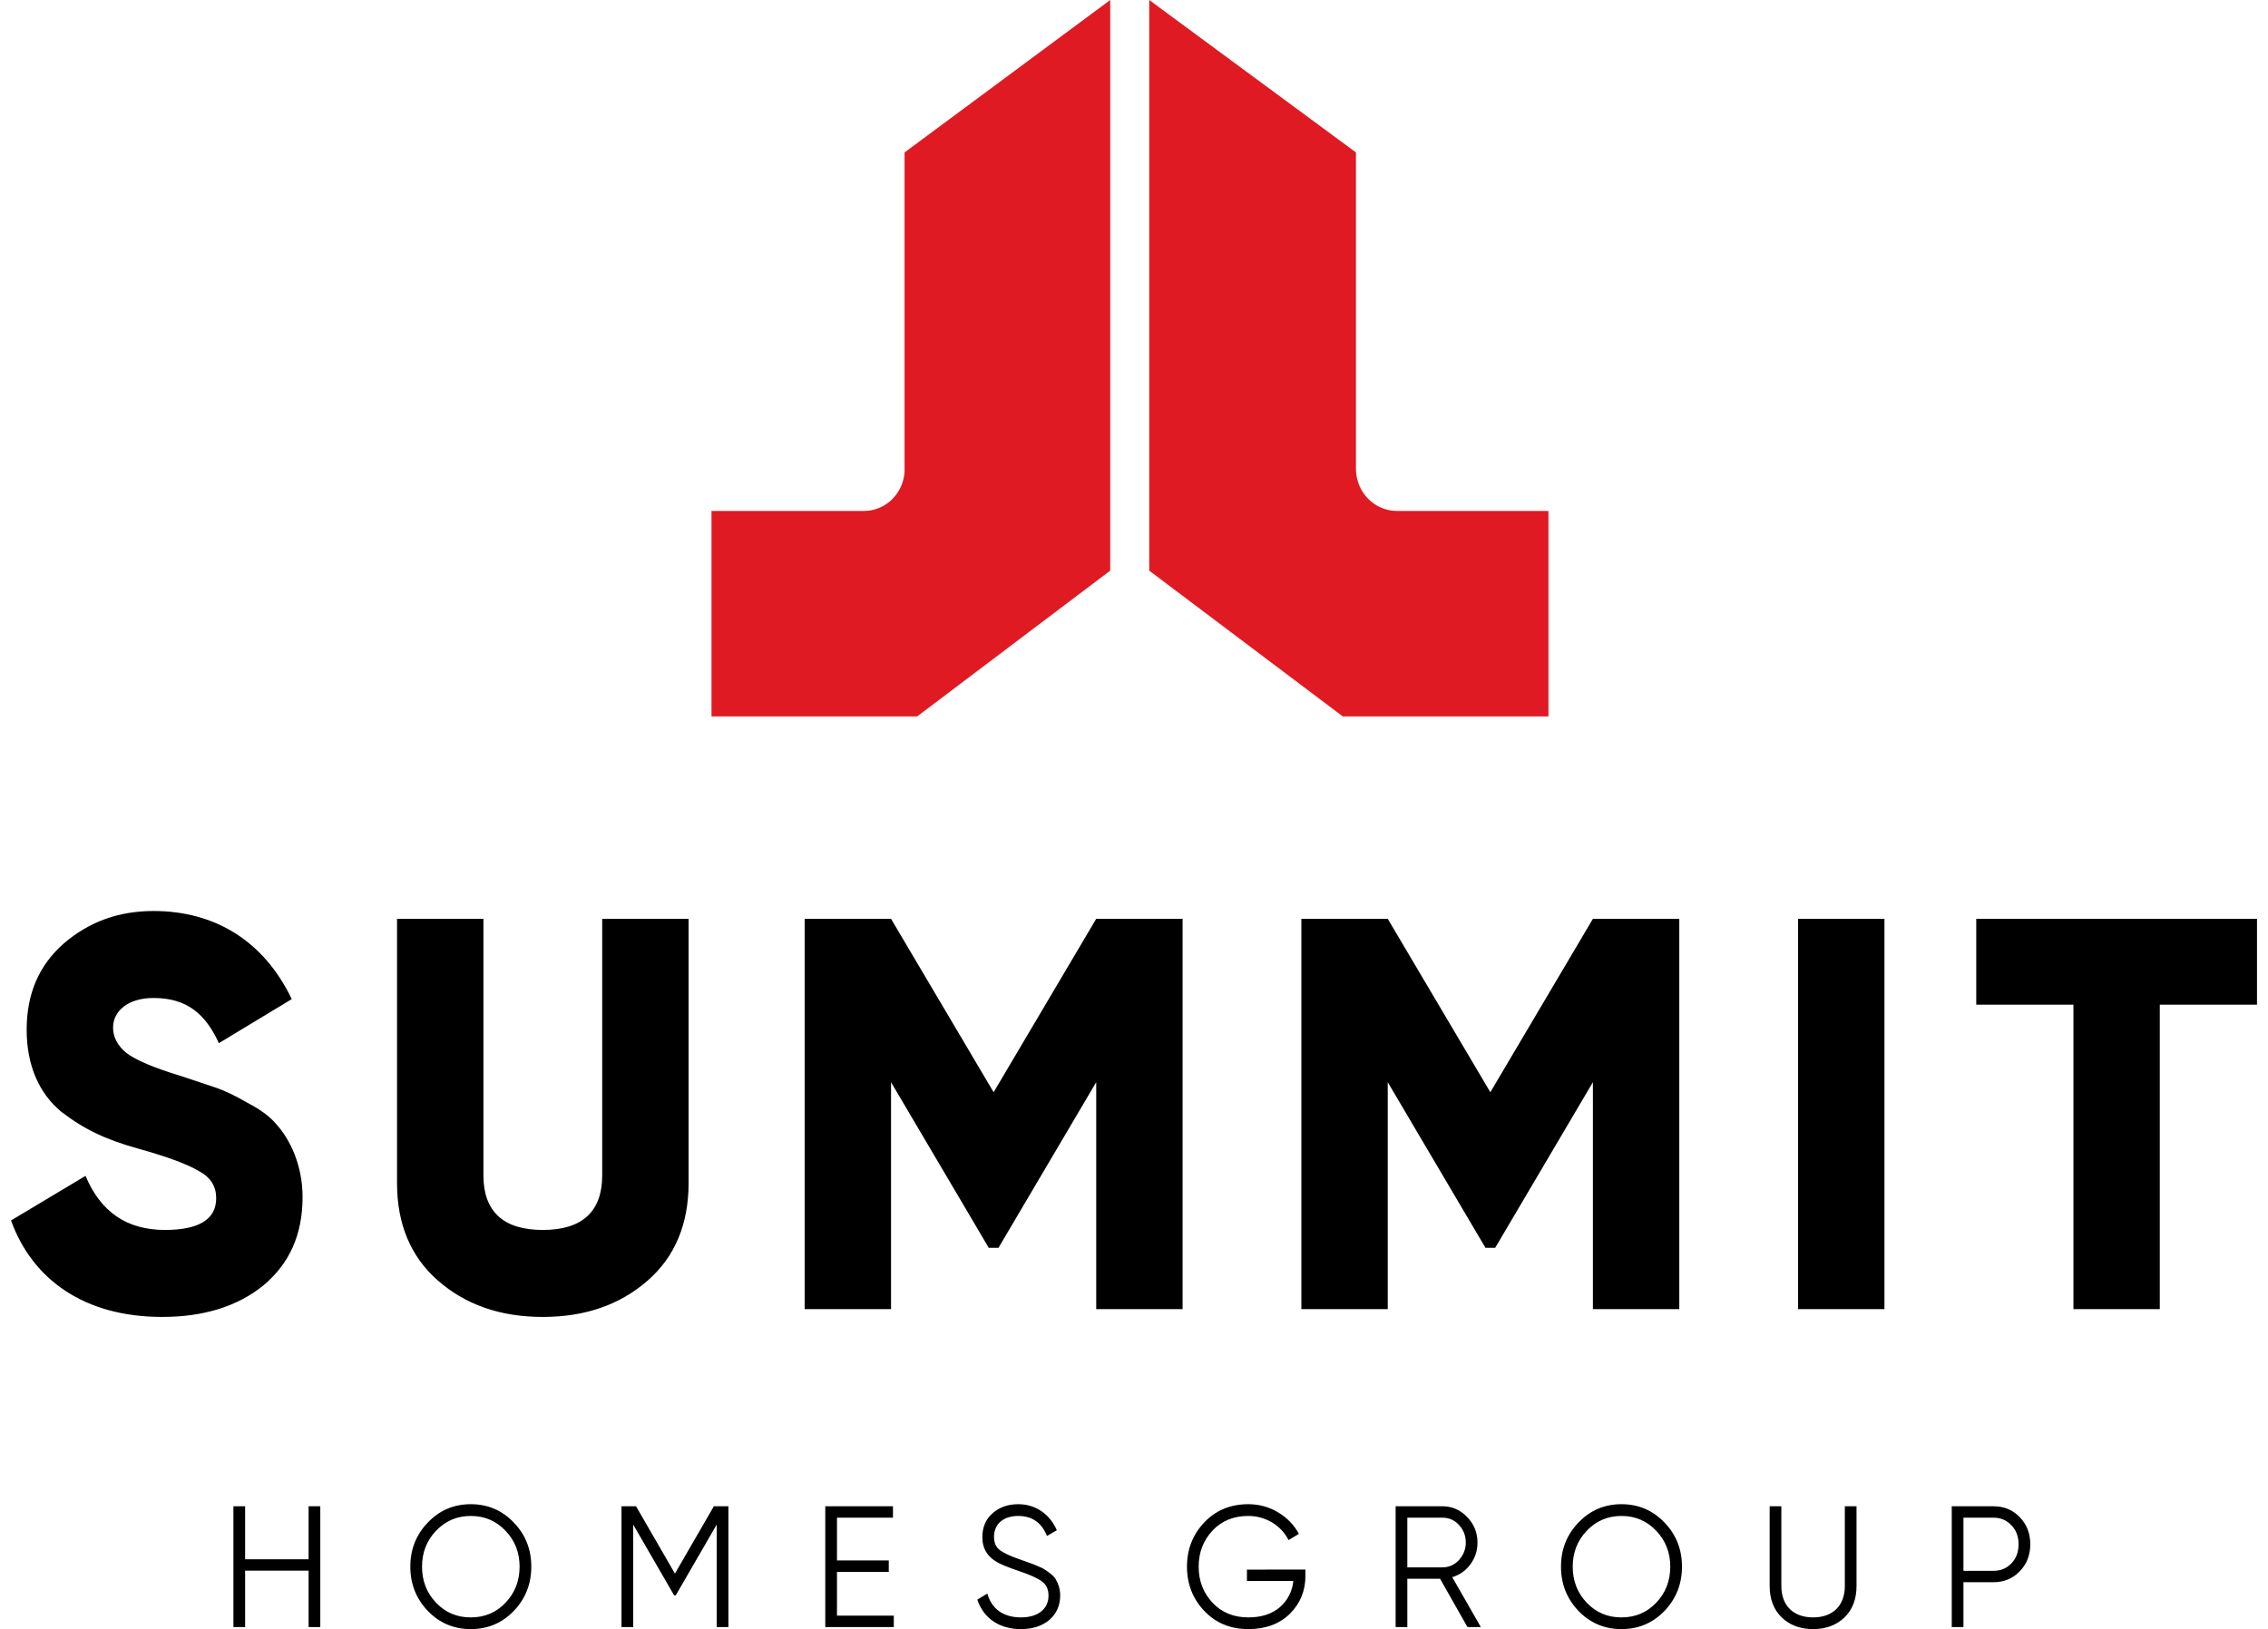
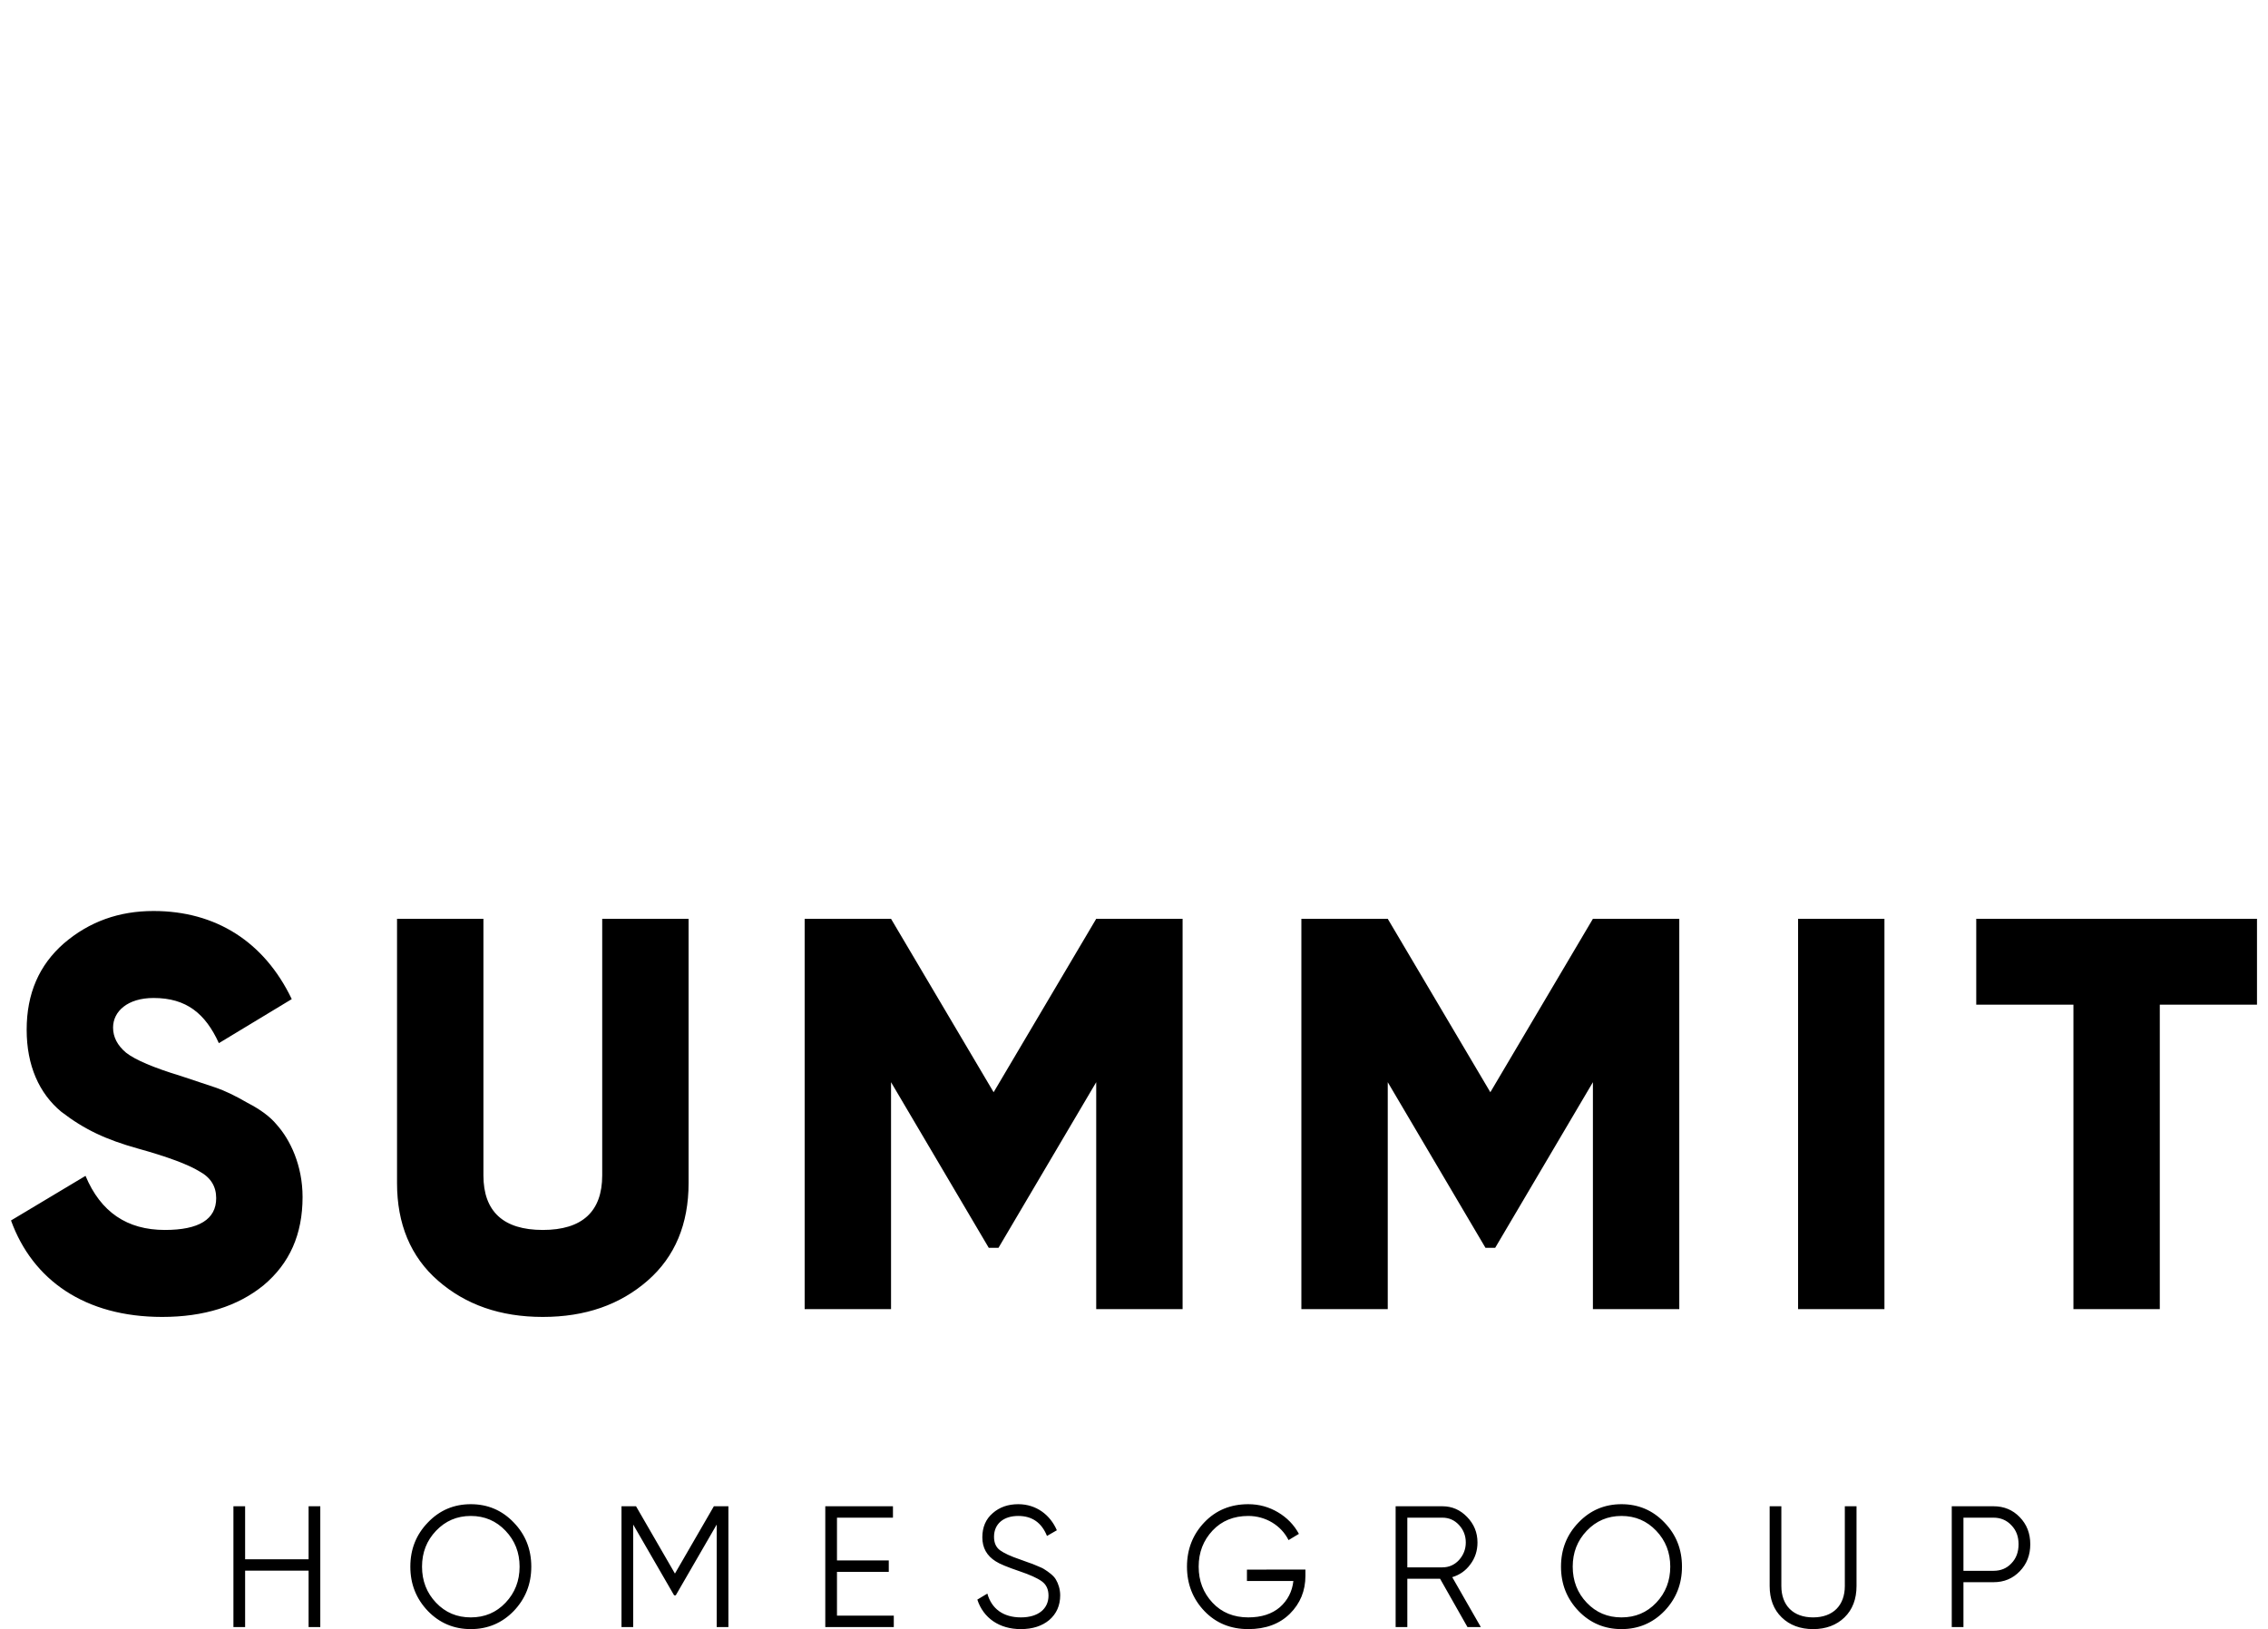
<svg xmlns="http://www.w3.org/2000/svg" width="103" height="74" viewBox="0 0 103 74" fill="none">
  <g clip-path="url(#clip0_10178_10482)">
    <path fill-rule="evenodd" clip-rule="evenodd" d="M89.75 45.636V41.736H102.5V45.636H98.086V59.466H94.164V45.636H89.75ZM85.581 59.466H81.659V41.736H85.581V59.466ZM67.683 49.613L72.341 41.736H76.264V59.466H72.341V49.157L67.903 56.68H67.462L63.024 49.157V59.466H59.101V41.736H63.024L67.683 49.613ZM45.125 49.613L49.784 41.736H53.707V59.466H49.784V49.157L45.346 56.68H44.904L40.466 49.157V59.466H36.543V41.736H40.466L45.125 49.613ZM19.895 58.174C18.644 57.085 18.031 55.59 18.031 53.741V41.736H21.954V53.387C21.954 55.033 22.862 55.869 24.651 55.869C26.441 55.869 27.349 55.033 27.349 53.387V41.736H31.272V53.741C31.272 55.59 30.659 57.085 29.408 58.174C28.158 59.263 26.588 59.82 24.651 59.82C22.715 59.82 21.145 59.263 19.895 58.174ZM11.975 58.377C10.798 59.339 9.254 59.82 7.366 59.82C3.859 59.82 1.481 58.148 0.5 55.438L3.884 53.412C4.571 55.058 5.772 55.869 7.488 55.869C9.033 55.869 9.818 55.388 9.818 54.425C9.818 53.893 9.572 53.488 9.057 53.209C8.567 52.906 7.635 52.551 6.262 52.171C4.815 51.766 3.835 51.31 2.781 50.499C1.775 49.663 1.211 48.397 1.211 46.776C1.211 45.13 1.775 43.838 2.903 42.85C4.056 41.862 5.404 41.381 6.973 41.381C9.793 41.381 12 42.774 13.25 45.383L9.94 47.384C9.327 46.041 8.469 45.332 6.973 45.332C5.796 45.332 5.135 45.94 5.135 46.675C5.135 47.105 5.33 47.485 5.723 47.815C6.14 48.144 6.973 48.498 8.224 48.879L9.818 49.41C10.185 49.537 10.675 49.765 11.239 50.094C11.828 50.398 12.27 50.727 12.563 51.082C13.177 51.766 13.741 52.931 13.741 54.374C13.741 56.072 13.152 57.389 11.975 58.377ZM21.381 74C20.615 74 19.963 73.726 19.432 73.178C18.901 72.621 18.635 71.955 18.635 71.163C18.635 70.372 18.901 69.706 19.432 69.157C19.963 68.601 20.615 68.326 21.381 68.326C22.148 68.326 22.8 68.601 23.331 69.157C23.862 69.706 24.128 70.372 24.128 71.163C24.128 71.955 23.862 72.621 23.331 73.178C22.8 73.726 22.148 74 21.381 74ZM21.381 73.468C22.011 73.468 22.535 73.248 22.959 72.801C23.384 72.355 23.597 71.806 23.597 71.163C23.597 70.521 23.384 69.98 22.959 69.533C22.535 69.087 22.011 68.86 21.381 68.86C20.752 68.86 20.228 69.087 19.803 69.533C19.378 69.98 19.166 70.521 19.166 71.163C19.166 71.806 19.378 72.355 19.803 72.801C20.228 73.248 20.752 73.468 21.381 73.468ZM14.015 68.42H14.546V73.907H14.015V71.344H11.132V73.907H10.601V68.42H11.132V70.827H14.015V68.42ZM33.08 73.907V68.42H32.42L30.652 71.477L28.885 68.42H28.225V73.907H28.756V69.251L30.614 72.465H30.69L32.549 69.251V73.907H33.08ZM38.011 73.389H40.591V73.907H37.48V68.42H40.553V68.938H38.011V70.881H40.363V71.399H38.011V73.389ZM44.84 72.386L44.385 72.66C44.658 73.499 45.386 74 46.357 74C46.896 74 47.328 73.859 47.654 73.585C47.98 73.303 48.148 72.927 48.148 72.465C48.148 72.182 48.057 71.924 47.958 71.759C47.867 71.579 47.601 71.391 47.45 71.297C47.374 71.242 47.252 71.187 47.093 71.124C46.934 71.054 46.812 71.007 46.729 70.983L46.319 70.834C45.902 70.693 45.599 70.552 45.416 70.419C45.234 70.286 45.143 70.082 45.143 69.808C45.143 69.212 45.583 68.86 46.243 68.86C46.873 68.86 47.305 69.165 47.548 69.768L47.996 69.51C47.7 68.82 47.07 68.326 46.243 68.326C45.781 68.326 45.394 68.46 45.083 68.734C44.771 69.001 44.612 69.369 44.612 69.831C44.612 70.309 44.817 70.67 45.219 70.921C45.394 71.038 45.758 71.187 46.312 71.375C46.774 71.532 47.108 71.681 47.313 71.83C47.518 71.979 47.617 72.19 47.617 72.48C47.617 73.076 47.154 73.468 46.365 73.468C45.553 73.468 45.03 73.068 44.84 72.386ZM59.285 71.296V71.579C59.285 72.261 59.05 72.833 58.579 73.303C58.109 73.766 57.479 74 56.69 74C55.886 74 55.218 73.726 54.695 73.178C54.172 72.629 53.906 71.955 53.906 71.163C53.906 70.372 54.172 69.698 54.695 69.15C55.218 68.601 55.886 68.326 56.69 68.326C57.183 68.326 57.631 68.452 58.041 68.695C58.45 68.938 58.769 69.267 58.989 69.674L58.519 69.957C58.185 69.29 57.479 68.86 56.69 68.86C56.03 68.86 55.484 69.079 55.066 69.525C54.649 69.972 54.437 70.513 54.437 71.163C54.437 71.814 54.649 72.355 55.066 72.801C55.484 73.248 56.03 73.468 56.69 73.468C57.289 73.468 57.767 73.311 58.124 73.006C58.48 72.692 58.685 72.292 58.738 71.814H56.629V71.297L59.285 71.296ZM65.4 71.712L66.644 73.907H67.251L65.953 71.641C66.287 71.539 66.56 71.352 66.773 71.062C66.993 70.772 67.099 70.435 67.099 70.066C67.099 69.612 66.94 69.228 66.628 68.907C66.318 68.585 65.946 68.42 65.506 68.42H63.382V73.907H63.913V71.712H65.4ZM63.913 71.195V68.938H65.506C65.802 68.938 66.052 69.047 66.257 69.267C66.461 69.486 66.568 69.753 66.568 70.066C66.568 70.372 66.461 70.638 66.257 70.866C66.052 71.085 65.802 71.195 65.506 71.195H63.913ZM73.639 74C72.873 74 72.22 73.726 71.689 73.178C71.158 72.621 70.892 71.955 70.892 71.163C70.892 70.372 71.158 69.706 71.689 69.157C72.22 68.601 72.873 68.326 73.639 68.326C74.406 68.326 75.058 68.601 75.589 69.157C76.12 69.706 76.386 70.372 76.386 71.163C76.386 71.955 76.12 72.621 75.589 73.178C75.058 73.726 74.406 74 73.639 74ZM73.639 73.468C74.269 73.468 74.792 73.248 75.217 72.801C75.642 72.355 75.854 71.806 75.854 71.163C75.854 70.521 75.642 69.98 75.217 69.533C74.792 69.087 74.269 68.86 73.639 68.86C73.01 68.86 72.486 69.087 72.061 69.533C71.636 69.98 71.424 70.521 71.424 71.163C71.424 71.806 71.636 72.355 72.061 72.801C72.486 73.248 73.01 73.468 73.639 73.468ZM80.899 68.42H80.368V72.041C80.368 72.637 80.55 73.115 80.915 73.468C81.278 73.82 81.757 74 82.341 74C82.925 74 83.403 73.82 83.767 73.468C84.13 73.115 84.313 72.637 84.313 72.041V68.42H83.782V72.041C83.782 72.919 83.251 73.468 82.341 73.468C81.43 73.468 80.899 72.919 80.899 72.041V68.42ZM90.535 68.42C91.013 68.42 91.407 68.585 91.725 68.914C92.044 69.243 92.204 69.651 92.204 70.145C92.204 70.638 92.044 71.046 91.725 71.375C91.407 71.704 91.013 71.869 90.535 71.869H89.169V73.907H88.638V68.42H90.535ZM90.535 71.352C90.86 71.352 91.134 71.242 91.346 71.014C91.566 70.787 91.672 70.498 91.672 70.145C91.672 69.792 91.566 69.51 91.346 69.283C91.134 69.055 90.86 68.938 90.535 68.938H89.169V71.352H90.535Z" fill="black" />
-     <path d="M50.42 25.92L41.653 32.542H32.312V23.208H39.248C40.216 23.204 41.016 22.427 41.08 21.43V6.924L50.42 0V25.92ZM63.424 23.208C62.408 23.201 61.587 22.353 61.58 21.304V6.924L52.191 0V25.92L60.982 32.542H70.322V23.208H63.424Z" fill="#E01A22" />
  </g>
  <defs>
    <clipPath id="clip0_10178_10482">
      <rect width="102" height="74" fill="white" transform="translate(0.5)" />
    </clipPath>
  </defs>
</svg>